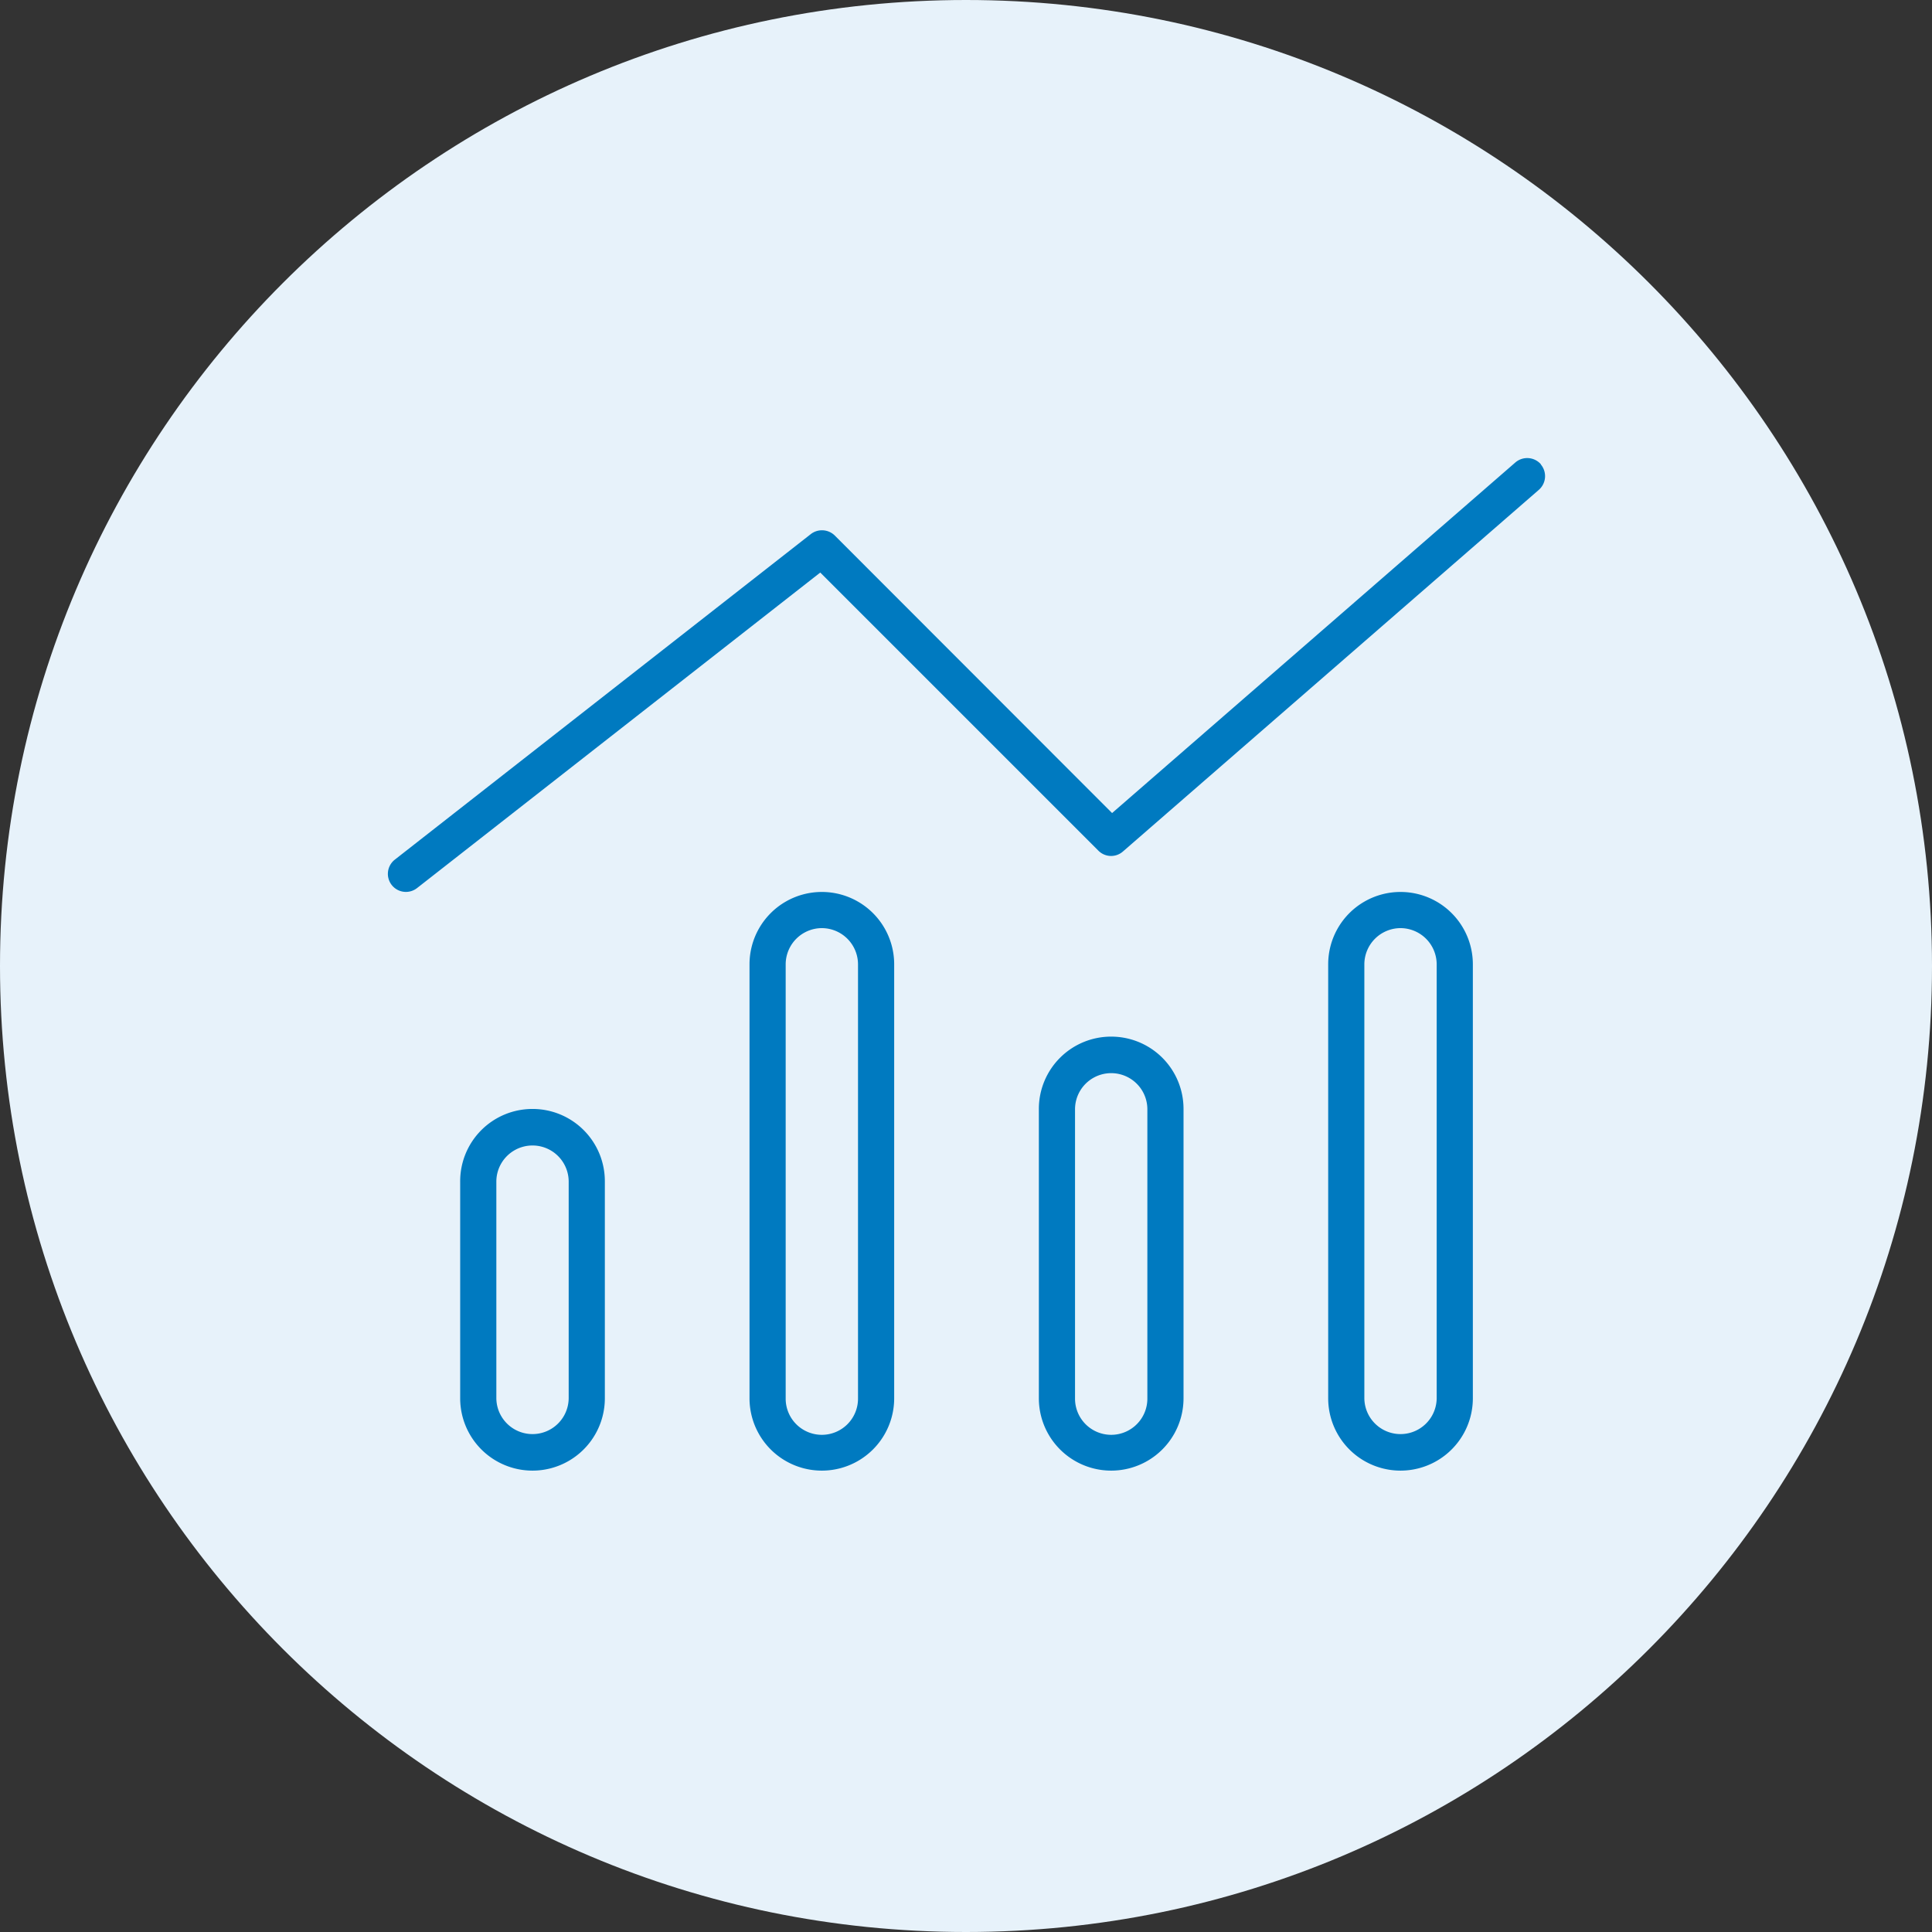
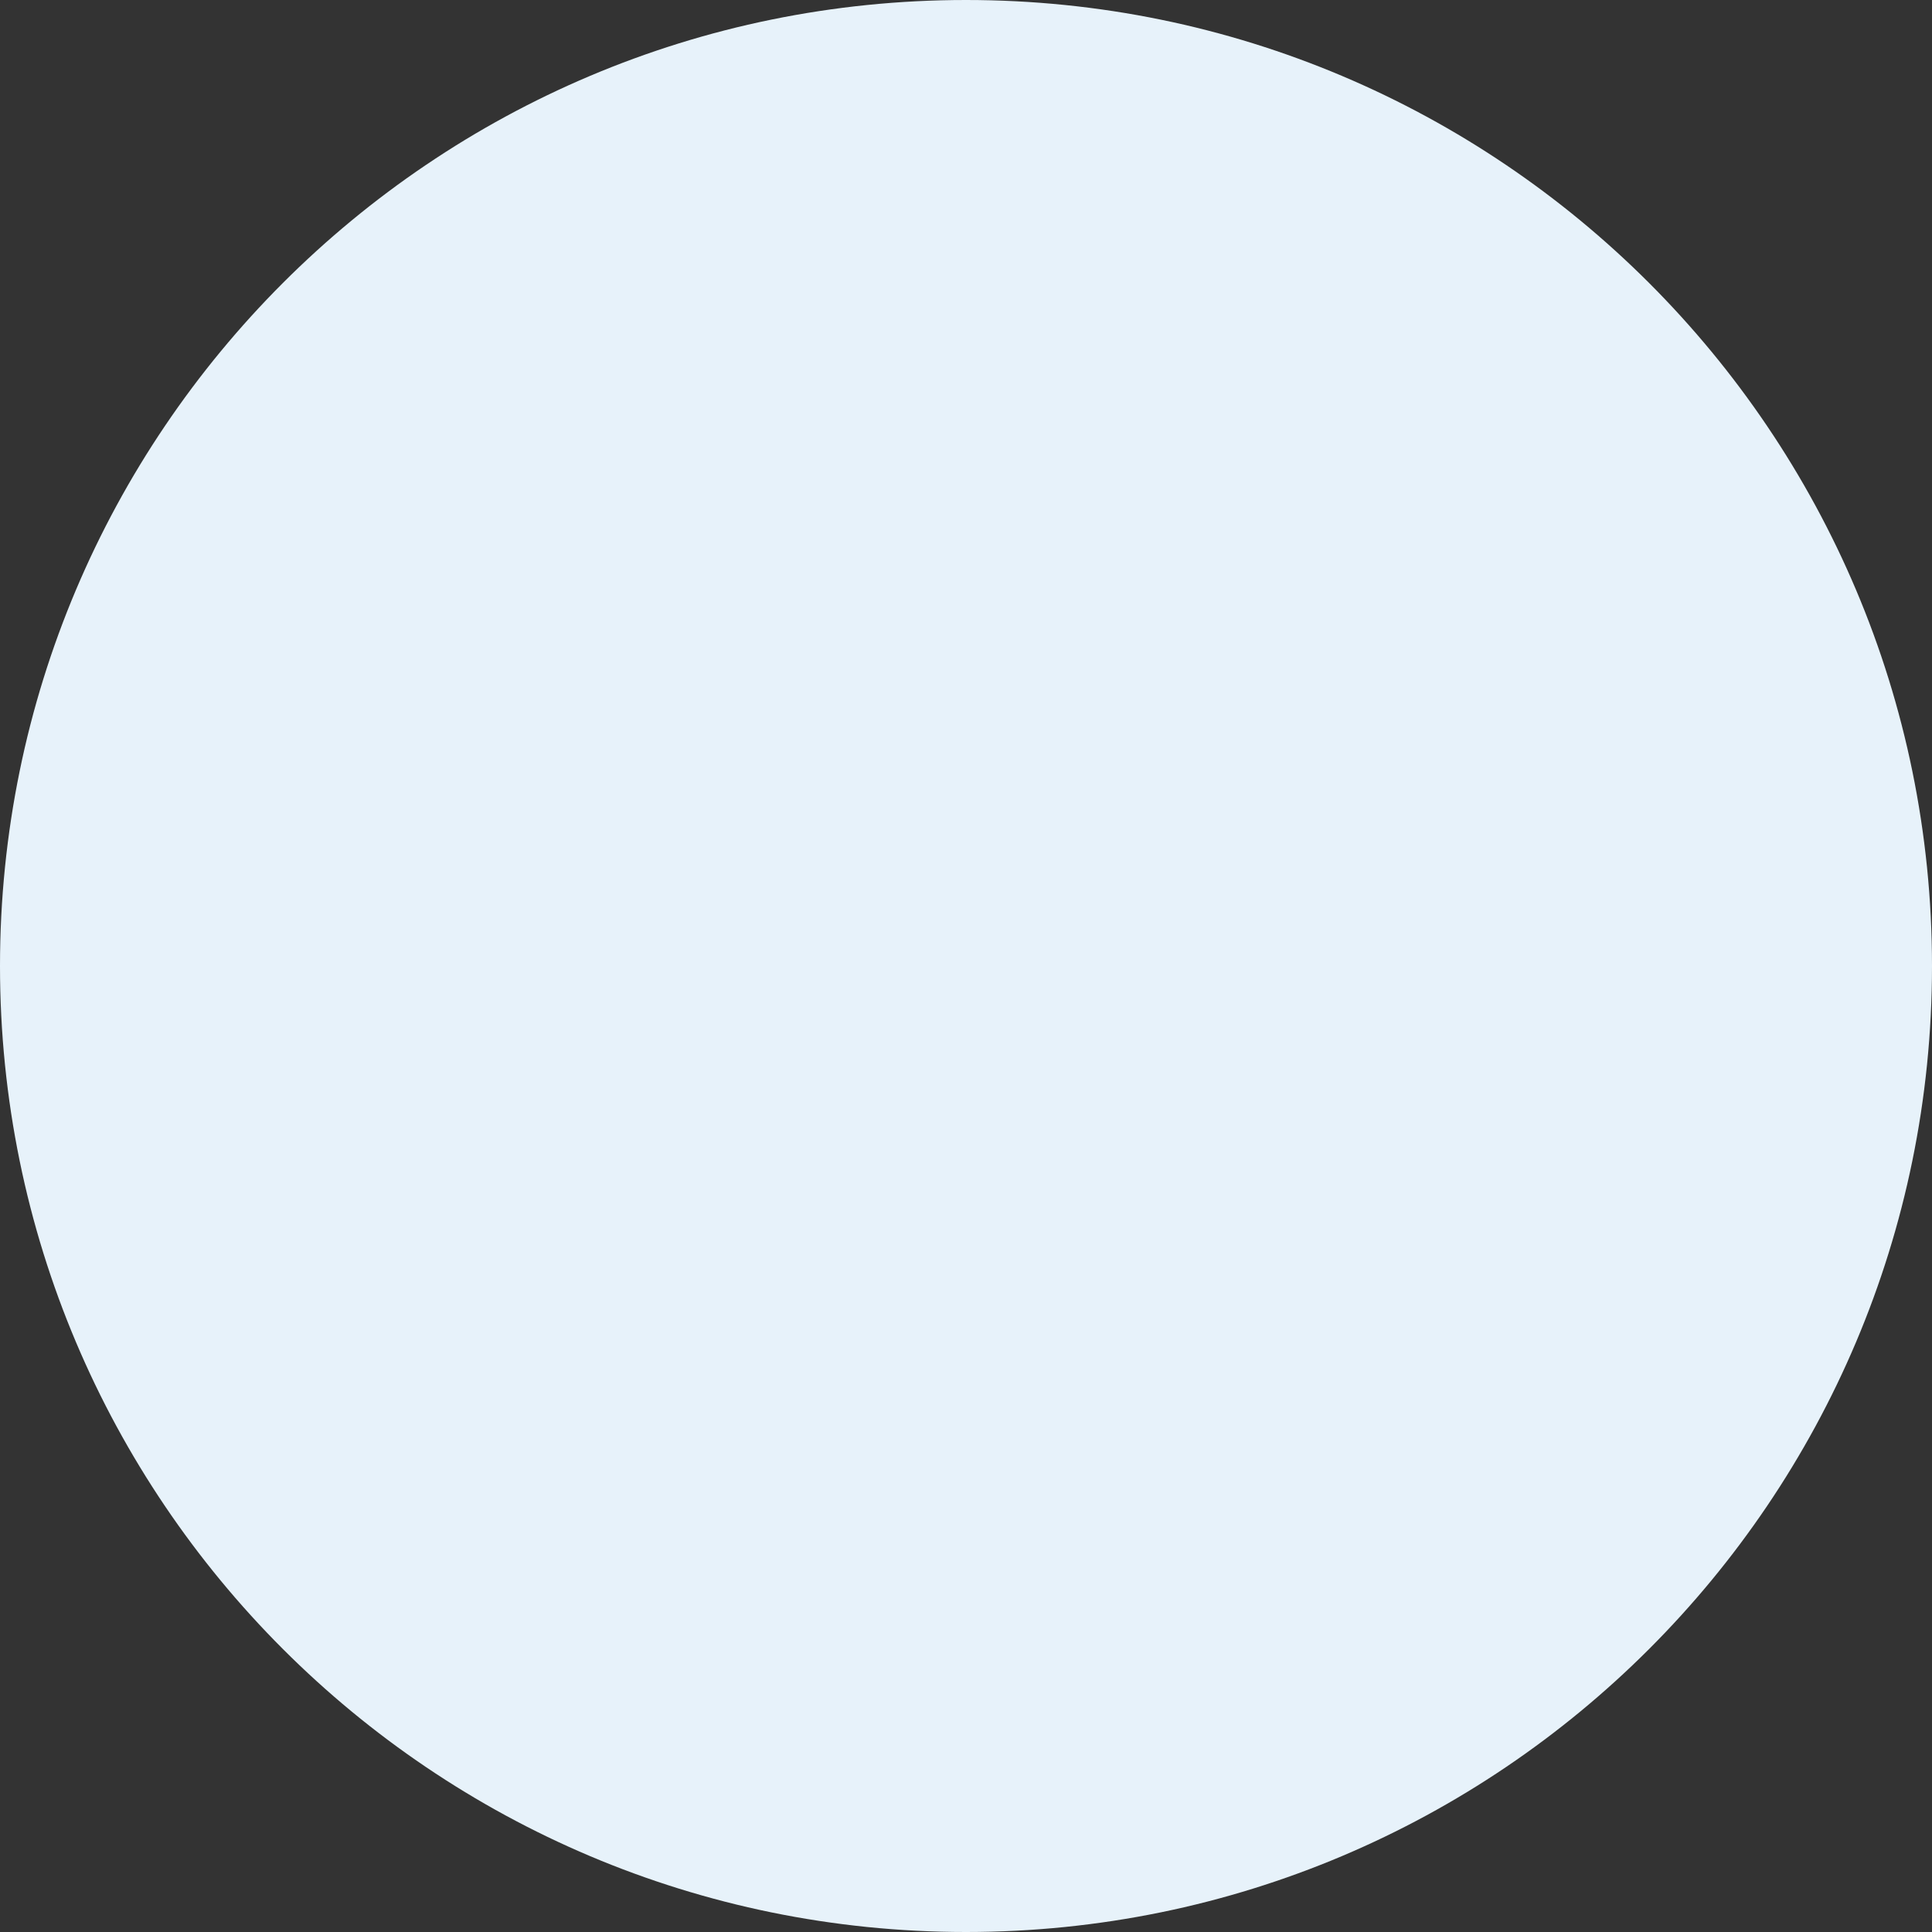
<svg xmlns="http://www.w3.org/2000/svg" width="523" height="523" viewBox="0 0 523 523">
  <rect x="0" y="0" width="523" height="523" fill="#333333" stroke="none" />
  <g id="Group_6" data-name="Group 6" transform="translate(-136 -729)">
    <path id="Path_1" data-name="Path 1" d="M261.5,0C405.922,0,523,117.078,523,261.5S405.922,523,261.5,523,0,405.922,0,261.5,117.078,0,261.5,0Z" transform="translate(136 729)" fill="#e7f2fa" />
-     <path id="chart-mixed-thin" d="M312.08,33.734a4.926,4.926,0,0,1-.49,6.915L199,138.554a4.847,4.847,0,0,1-6.67-.245L117.064,63.045,7.9,148.467a4.884,4.884,0,0,1-6-7.71L114.494,52.642a4.94,4.94,0,0,1,6.486.367l75.081,75.143L305.226,33.244a4.926,4.926,0,0,1,6.915.49ZM48.959,286.575V227.832a9.791,9.791,0,0,0-19.581,0v58.743a9.791,9.791,0,0,0,19.581,0Zm-9.791-78.324a19.56,19.56,0,0,1,19.581,19.581v58.743a19.581,19.581,0,0,1-39.162,0V227.832A19.56,19.56,0,0,1,39.168,208.251ZM117.492,159.3a9.819,9.819,0,0,0-9.791,9.791V286.575a9.791,9.791,0,1,0,19.581,0V169.088A9.819,9.819,0,0,0,117.492,159.3Zm-19.581,9.791a19.581,19.581,0,1,1,39.162,0V286.575a19.581,19.581,0,1,1-39.162,0Zm107.7,117.487V208.251a9.791,9.791,0,0,0-19.581,0v78.324a9.791,9.791,0,1,0,19.581,0Zm-9.791-97.906A19.56,19.56,0,0,1,215.4,208.251v78.324a19.581,19.581,0,1,1-39.162,0V208.251A19.56,19.56,0,0,1,195.817,188.67ZM274.141,159.3a9.819,9.819,0,0,0-9.791,9.791V286.575a9.791,9.791,0,0,0,19.581,0V169.088A9.819,9.819,0,0,0,274.141,159.3Zm-19.581,9.791a19.581,19.581,0,1,1,39.162,0V286.575a19.581,19.581,0,1,1-39.162,0Z" transform="translate(240.985 820.947)" fill="#007ac0" />
  </g>
</svg>